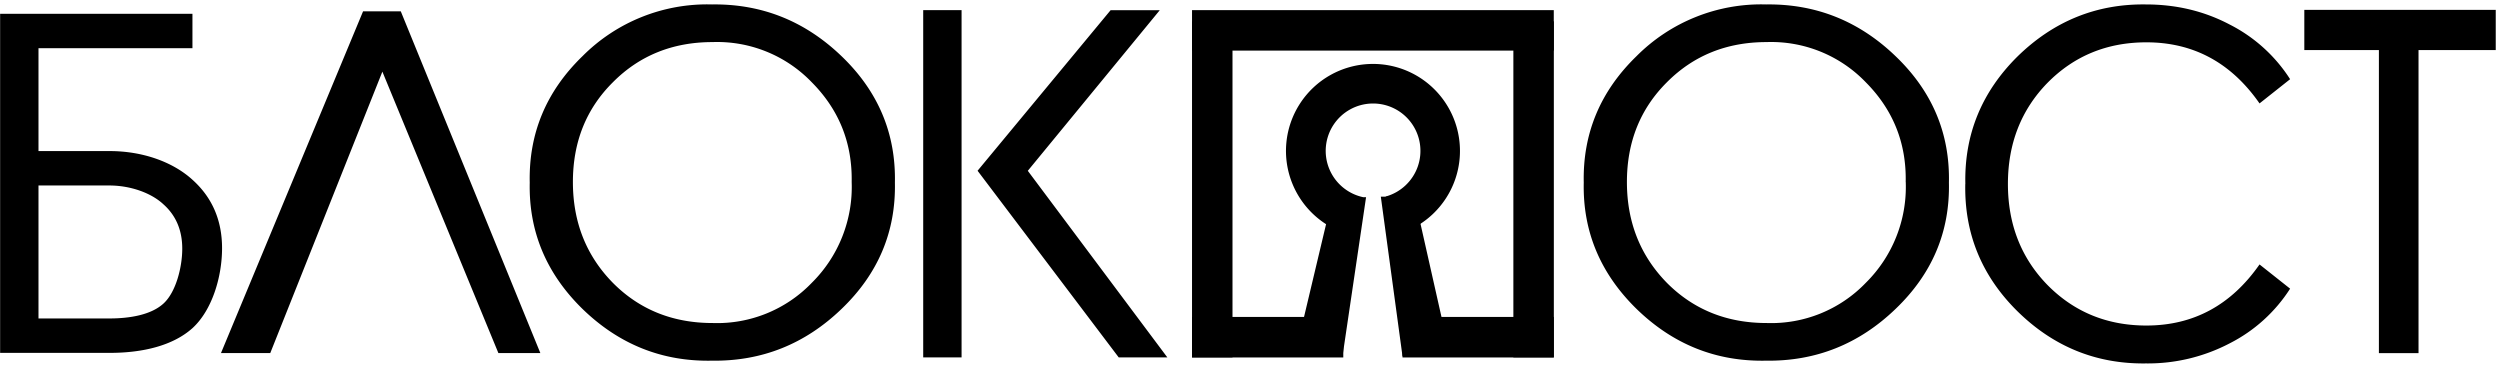
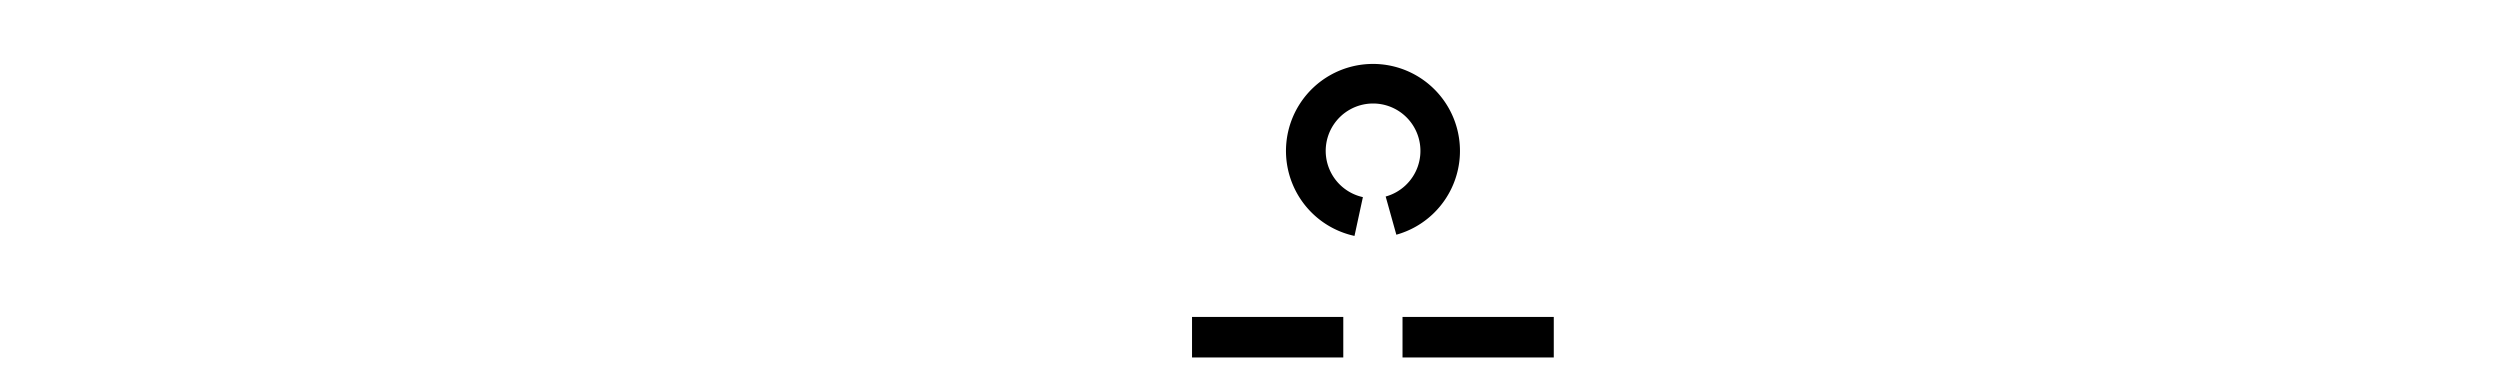
<svg xmlns="http://www.w3.org/2000/svg" width="100%" height="100%" fill="none" viewBox="0 0 417 61">
-   <path fill="#000" d="M327.82 30.68c-.18-8.25 2.72-15.33 8.69-21.25 6.03-5.9 13.17-8.8 21.42-8.69 5.09 0 9.74 1.12 13.96 3.34a25.85 25.85 0 0 1 10.1 9.13l-5.1 4.04c-4.74-6.8-11.03-10.19-18.87-10.19-6.56 0-12.06 2.26-16.5 6.76-4.4 4.51-6.6 10.13-6.6 16.86 0 6.73 2.2 12.35 6.6 16.86 4.44 4.5 9.94 6.76 16.5 6.76 7.84 0 14.13-3.4 18.87-10.19l5.1 4.04a25.85 25.85 0 0 1-10.1 9.13 29.44 29.44 0 0 1-13.96 3.34c-8.25.11-15.4-2.78-21.42-8.7-5.97-5.9-8.87-12.99-8.7-21.24ZM.02 58.86V2.3H32.1v5.74H6.42V25.2h11.89c5.47 0 10.53 1.8 13.81 4.8 3.28 2.95 4.92 6.75 4.92 11.4 0 4.75-1.64 10.31-4.92 13.32-3.28 2.95-8.34 4.14-13.81 4.14H.02Zm6.4-5.74h11.8c3.56 0 7.04-.64 9.06-2.5 2.08-1.91 3.12-6.08 3.12-9.14 0-3.06-1.04-5.52-3.12-7.38-2.02-1.91-5.5-3.16-9.05-3.16H6.42v22.18ZM153.99 59.61V1.69h6.4v57.92h-6.4Zm17.44-31.13 23.28 31.13h-8.11l-23.54-31.13L185.25 1.7h8.2l-22.02 26.8ZM88.36 30.45c-.18-8.19 2.75-15.22 8.8-21.08a29.34 29.34 0 0 1 21.6-8.63c8.3-.11 15.5 2.76 21.61 8.63 6.11 5.86 9.07 12.9 8.9 21.08.17 8.19-2.79 15.22-8.9 21.08-6.1 5.87-13.3 8.74-21.6 8.63-8.3.17-15.5-2.7-21.61-8.63-6.05-5.92-8.98-12.95-8.8-21.08Zm53.7-.09c.12-6.5-2.1-12.05-6.66-16.64a21.89 21.89 0 0 0-16.55-6.7c-6.63 0-12.18 2.23-16.62 6.7-4.45 4.42-6.67 9.96-6.67 16.64s2.22 12.29 6.67 16.82c4.44 4.47 9.99 6.7 16.63 6.7a21.89 21.89 0 0 0 16.54-6.7 22.5 22.5 0 0 0 6.66-16.82ZM264.17 30.45c-.18-8.19 2.76-15.22 8.8-21.08A29.34 29.34 0 0 1 294.58.74c8.3-.11 15.5 2.76 21.6 8.63 6.12 5.86 9.08 12.9 8.9 21.08.18 8.19-2.78 15.22-8.9 21.08-6.1 5.87-13.3 8.74-21.6 8.63-8.3.17-15.5-2.7-21.6-8.63-6.05-5.92-8.99-12.95-8.81-21.08Zm53.7-.09c.13-6.5-2.1-12.05-6.66-16.64a21.88 21.88 0 0 0-16.54-6.7c-6.64 0-12.18 2.23-16.63 6.7-4.44 4.42-6.67 9.96-6.67 16.64s2.23 12.29 6.67 16.82c4.45 4.47 10 6.7 16.63 6.7a21.88 21.88 0 0 0 16.54-6.7 22.5 22.5 0 0 0 6.67-16.82ZM45.06 58.89h-8.2l23.7-57h6.29l23.28 57h-7L63.78 11.95l-18.7 46.94ZM396.8 8.35V58.9h6.61V8.35h12.88v-6.7h-31.93v6.7h12.43ZM198.83 1.69h60.34v6.75h-60.34z" />
-   <path fill="#000" d="M198.83 59.61V3.56h6.75v56.05zM252.43 59.61V3.56h6.75v56.05z" />
  <path fill="#000" d="M198.83 52.87h25.23v6.75h-25.23zM233.94 52.87h25.23v6.75h-25.23zM225.92 39.35a14.51 14.51 0 1 1 6.99-.2l-1.78-6.37a7.9 7.9 0 1 0-3.8.1l-1.4 6.47Z" />
-   <path fill="#000" d="m227.86 32.89-3.93 26.55h-7.98l6.31-26.55h5.6ZM230.32 32.8l3.62 26.64h7.98l-6-26.64h-5.6Z" />
</svg>